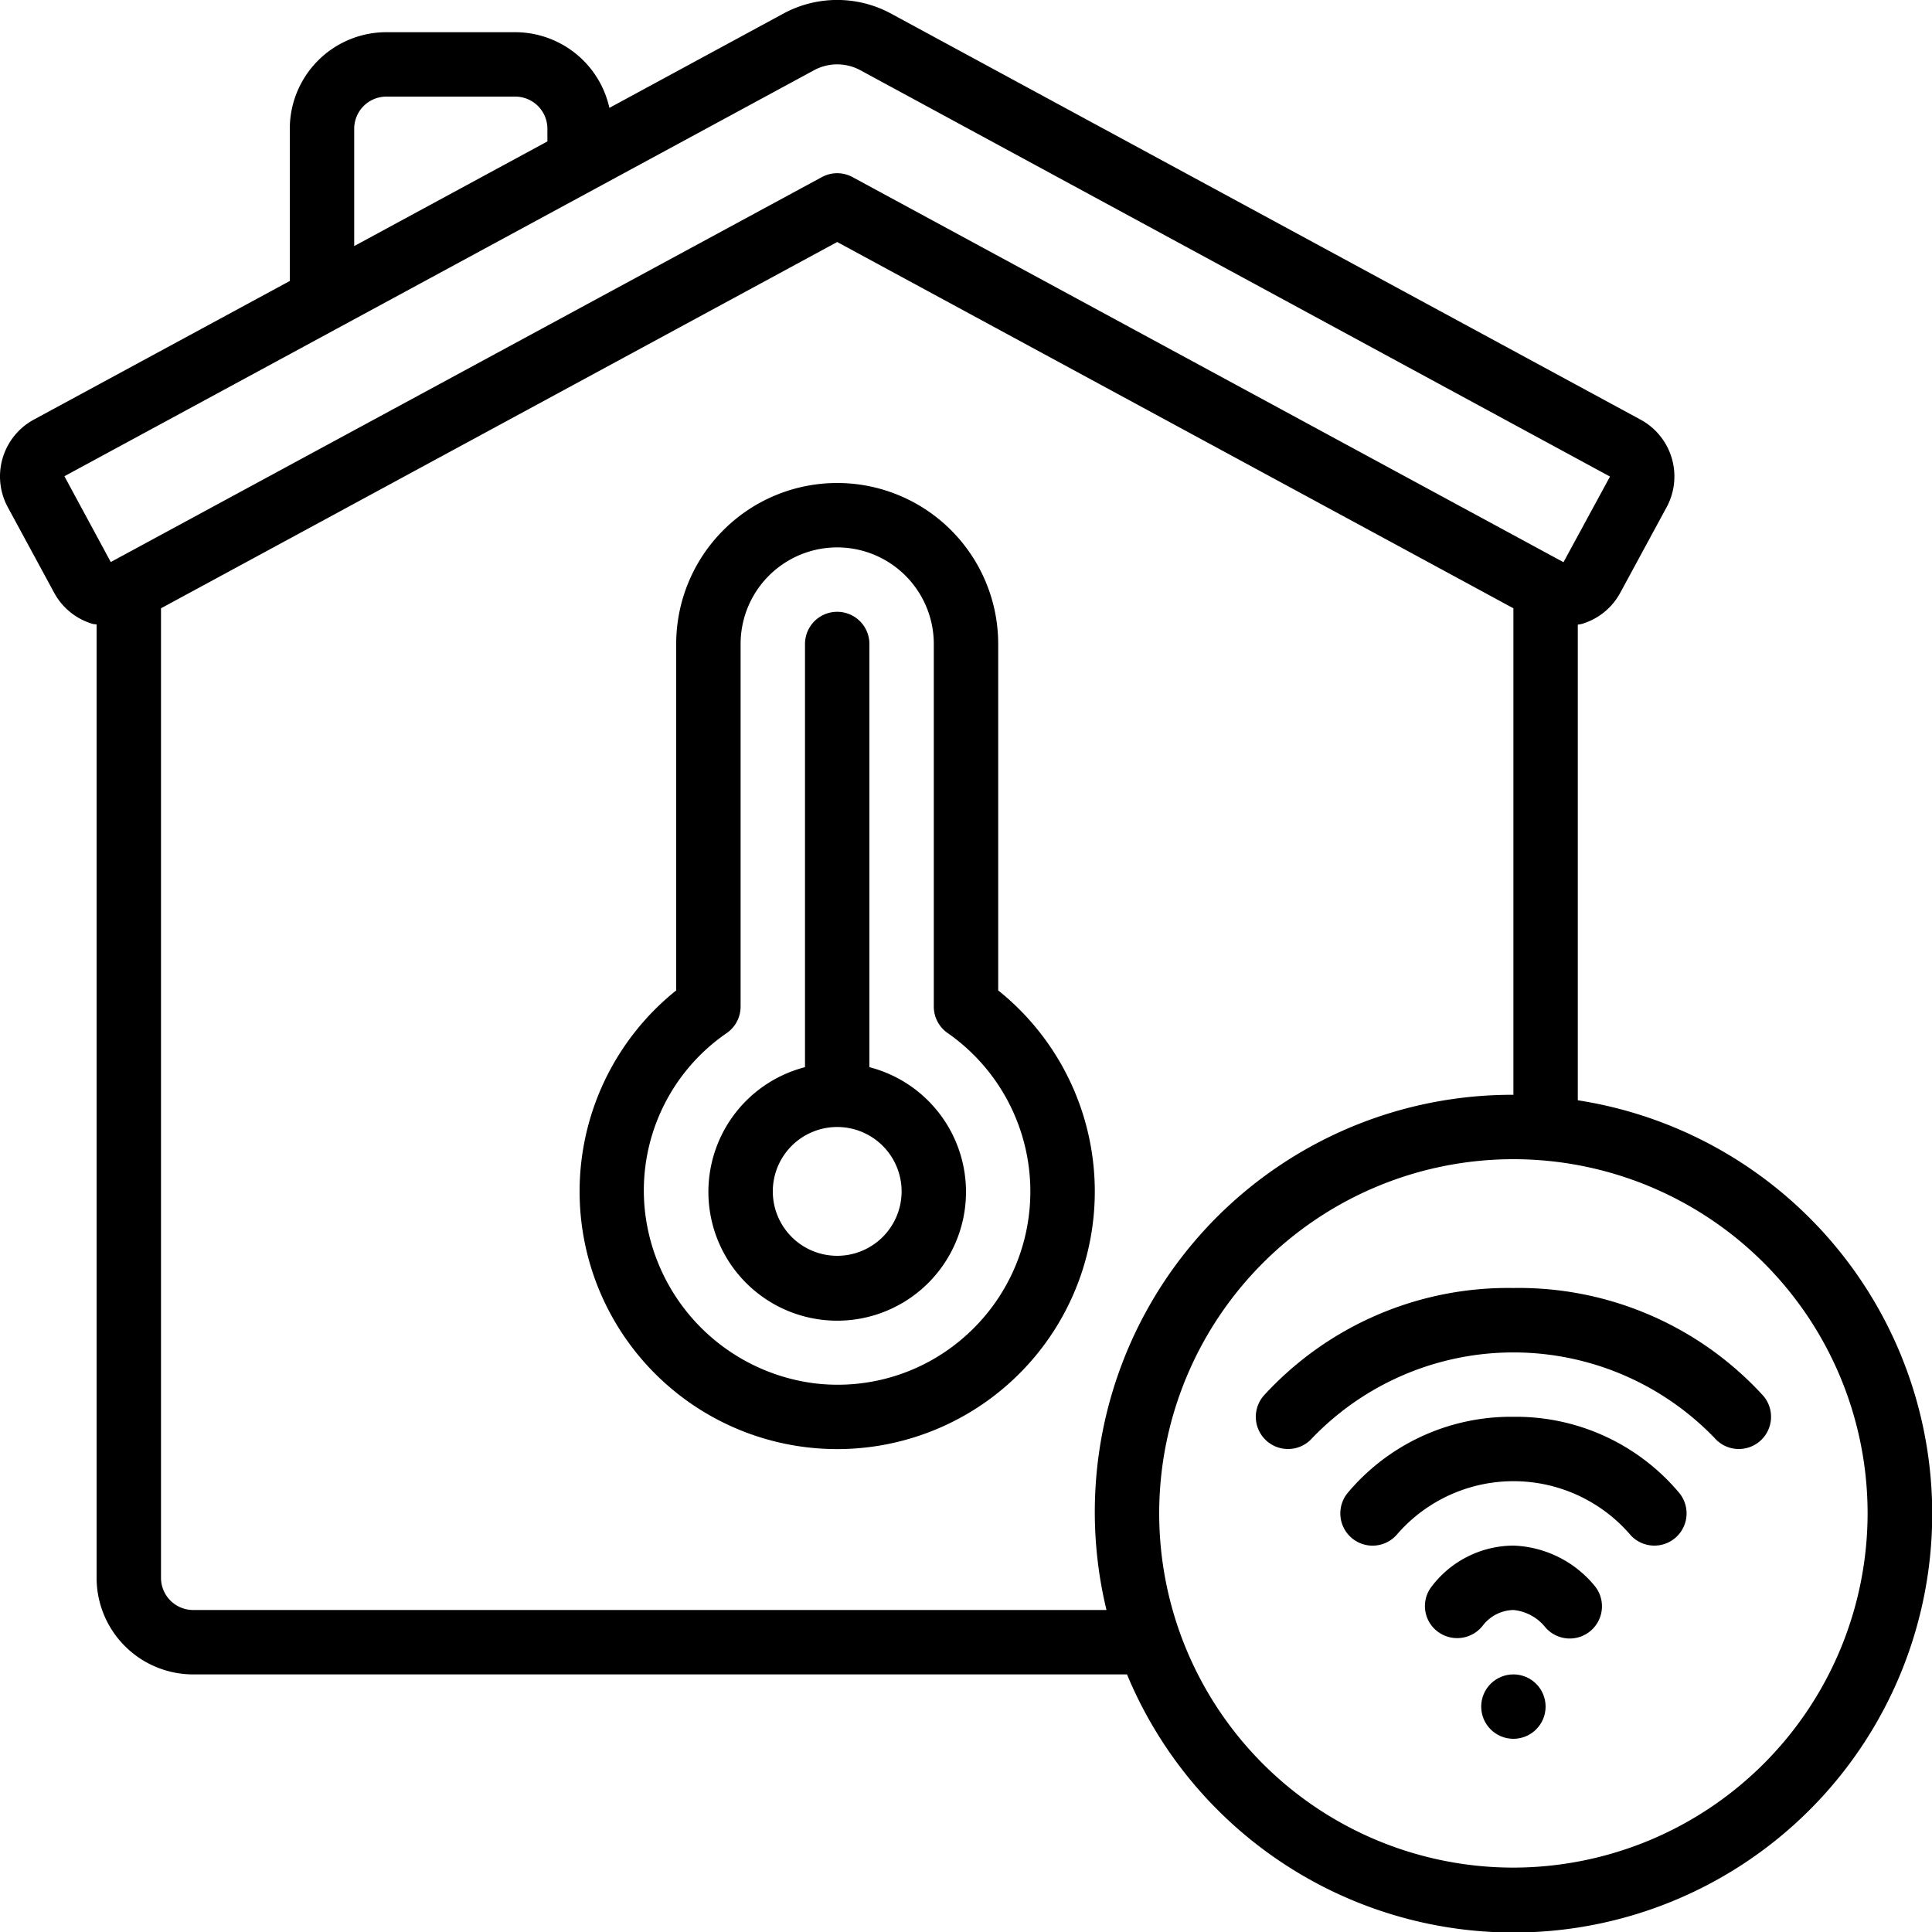
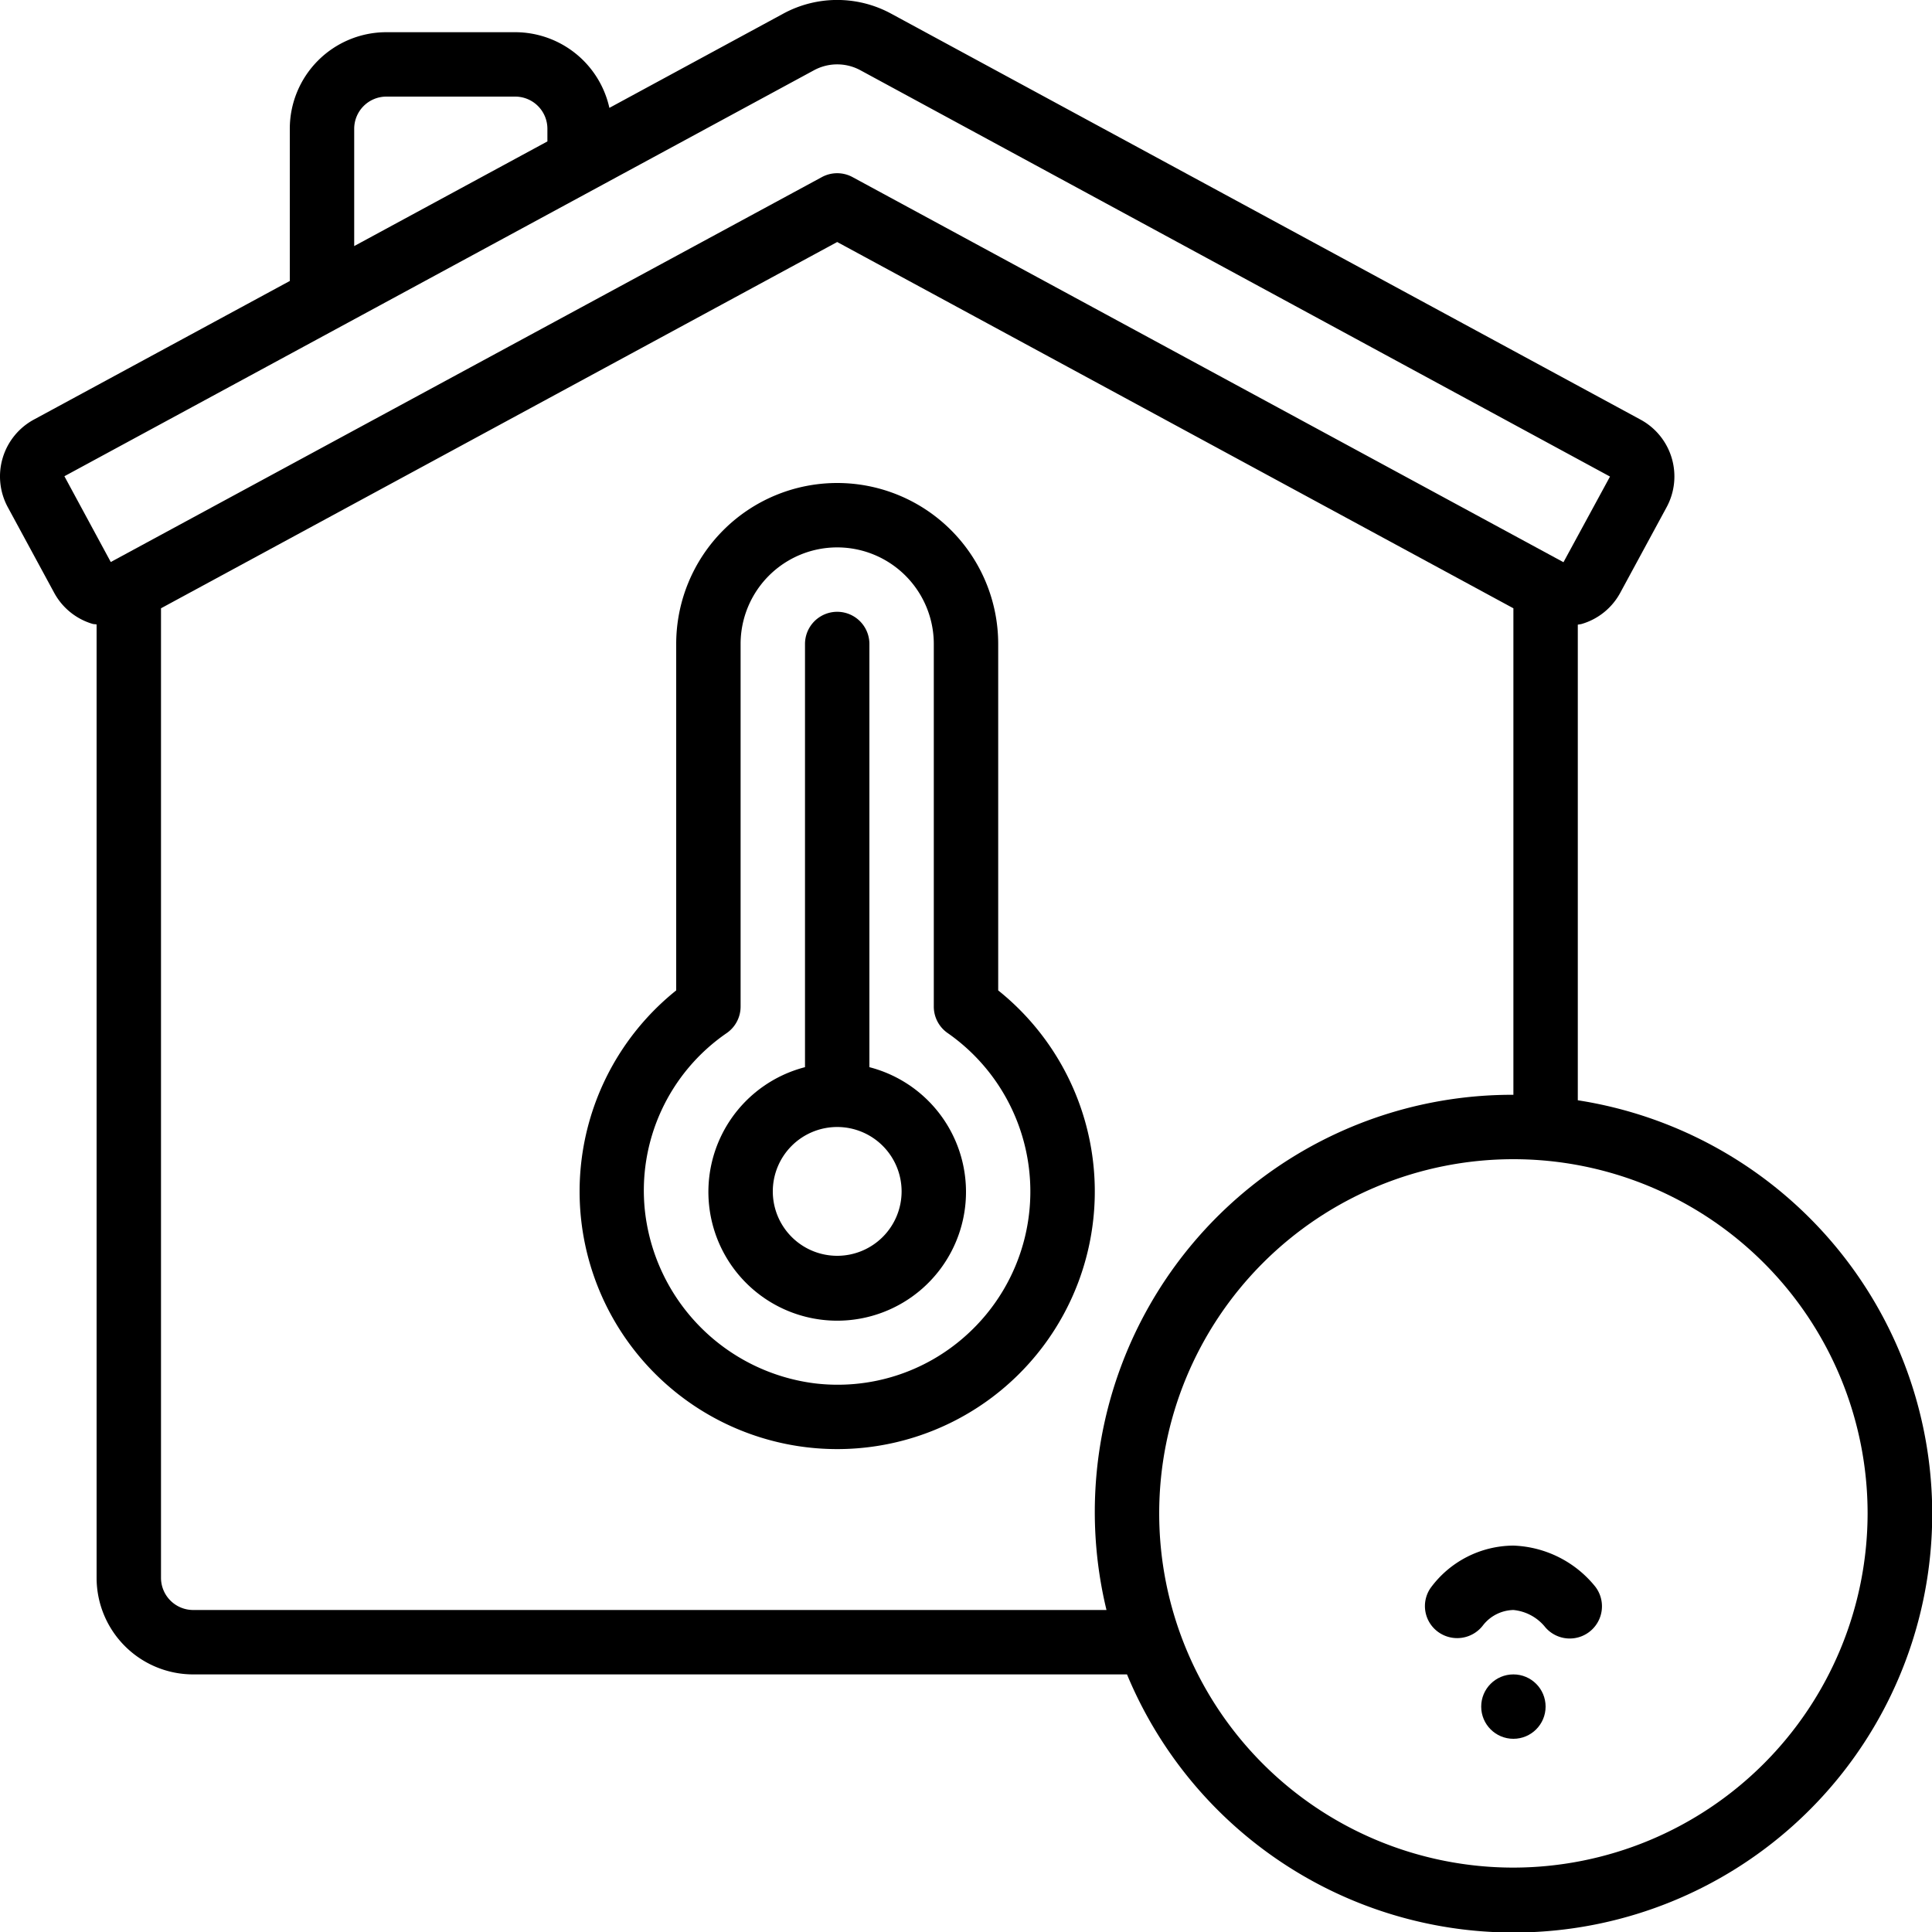
<svg xmlns="http://www.w3.org/2000/svg" viewBox="0 0 60 60" width="512" height="512">
  <g id="Icons">
    <path d="M49,34.17V19.4c.042-.01.084-.012.126-.024a2,2,0,0,0,1.193-.968l1.439-2.656a2.007,2.007,0,0,0-.809-2.72L27.675.424a3.511,3.511,0,0,0-3.35,0l-5.4,2.926A3,3,0,0,0,16,1H12A3,3,0,0,0,9,4V8.726L1.051,13.031a2.007,2.007,0,0,0-.809,2.72l1.439,2.656a2,2,0,0,0,1.193.968c.042.012.084.008.126.018V49a3,3,0,0,0,3,3H35A13,13,0,1,0,49,34.17ZM11,4a1,1,0,0,1,1-1h4a1,1,0,0,1,1,1v.392l-6,3.25ZM2,14.79,25.277,2.183a1.514,1.514,0,0,1,1.446,0L50,14.8l-1.445,2.66h0L26.476,5.5a1,1,0,0,0-.952,0L3.44,17.454ZM6,50a1,1,0,0,1-1-1V18.891L26,7.516,47,18.891V34A12.955,12.955,0,0,0,34.363,50Zm41,8A11,11,0,1,1,58,47,11.013,11.013,0,0,1,47,58Z" />
-     <path d="M47,40a10.28,10.28,0,0,0-7.749,3.338,1,1,0,1,0,1.5,1.324,8.67,8.67,0,0,1,12.5,0,1,1,0,0,0,1.5-1.324A10.28,10.28,0,0,0,47,40Z" />
-     <path d="M47,44a6.617,6.617,0,0,0-5.147,2.364A1,1,0,1,0,43.4,47.636a4.785,4.785,0,0,1,7.206,0,1,1,0,0,0,1.544-1.272A6.617,6.617,0,0,0,47,44Z" />
    <path d="M47,48a3.209,3.209,0,0,0-2.575,1.32.991.991,0,0,0,.251,1.371,1.008,1.008,0,0,0,1.389-.227A1.233,1.233,0,0,1,47,50a1.446,1.446,0,0,1,.961.5,1,1,0,0,0,1.578-1.23A3.419,3.419,0,0,0,47,48Z" />
    <circle cx="47" cy="53" r="1" />
    <path d="M31,30.758V20a5,5,0,0,0-10,0V30.758a8,8,0,1,0,10,0ZM30,41.475a5.957,5.957,0,0,1-4.7,1.486,6.069,6.069,0,0,1-5.271-5.354,5.93,5.93,0,0,1,2.54-5.524A1,1,0,0,0,23,31.26V20a3,3,0,0,1,6,0V31.26a1,1,0,0,0,.431.823A6,6,0,0,1,30,41.475Z" />
    <path d="M27,33.142V20a1,1,0,0,0-2,0V33.142a4,4,0,1,0,2,0ZM26,39a2,2,0,1,1,2-2A2,2,0,0,1,26,39Z" />
  </g>
</svg>